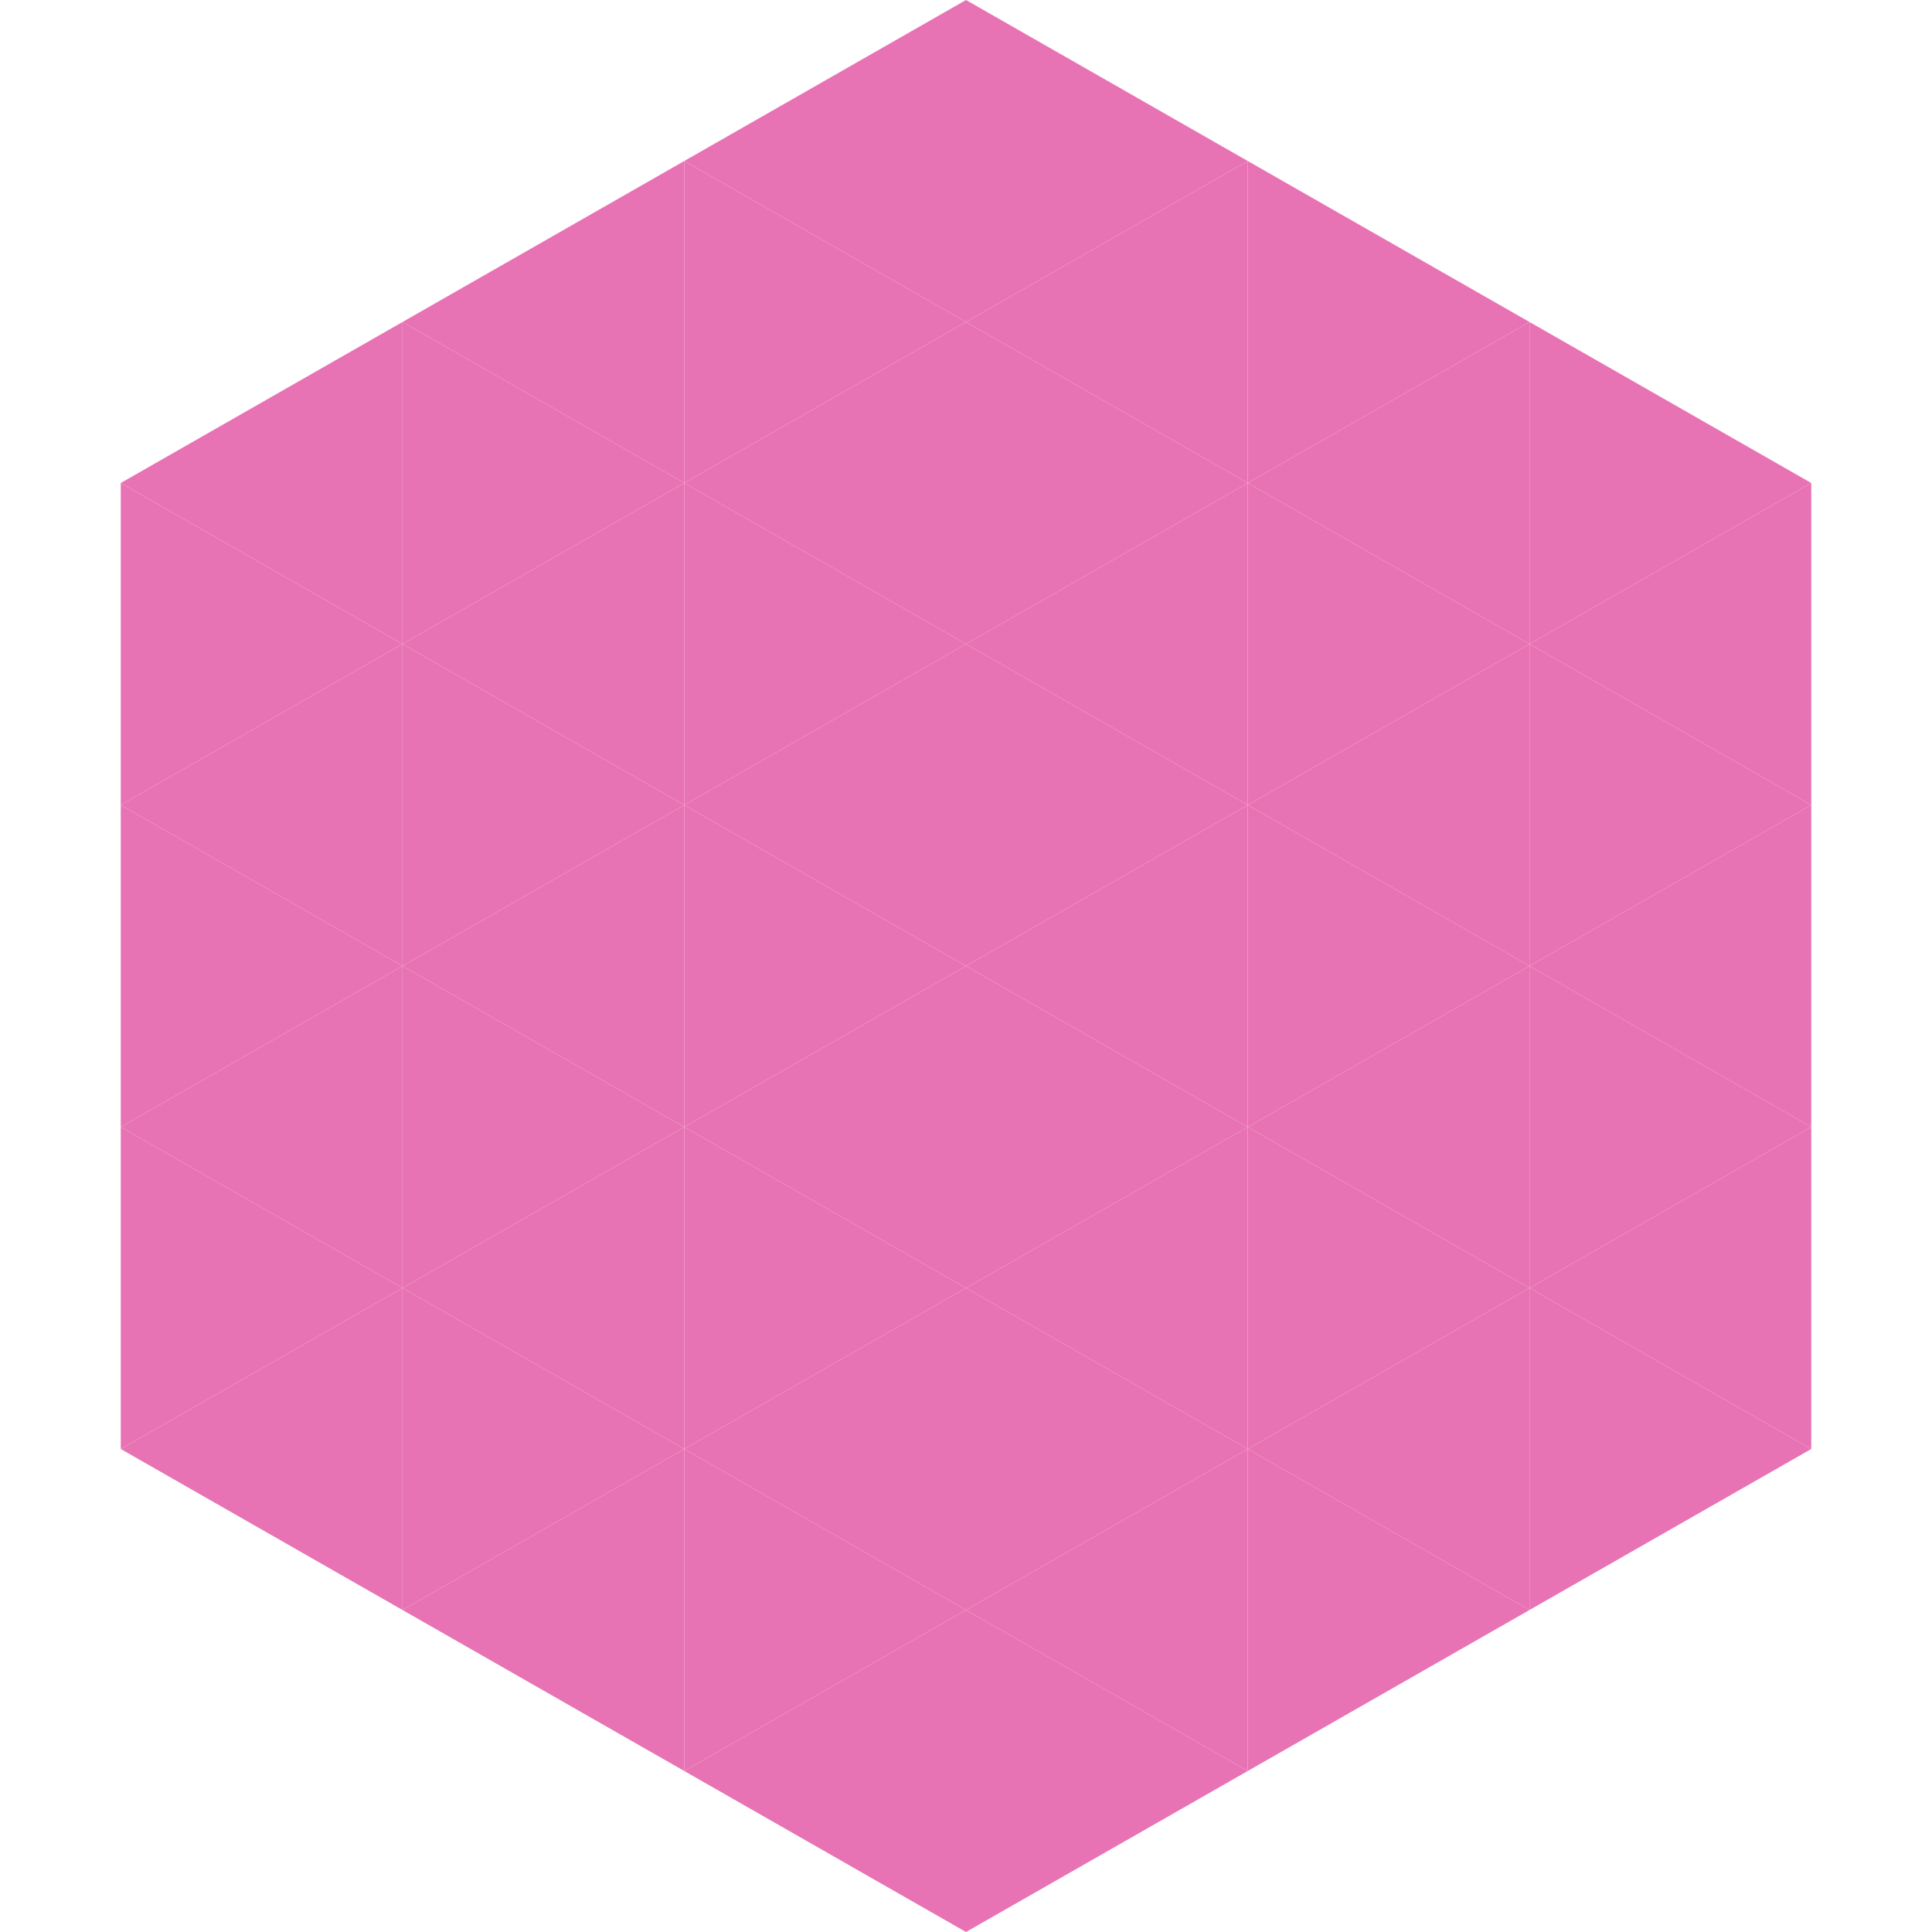
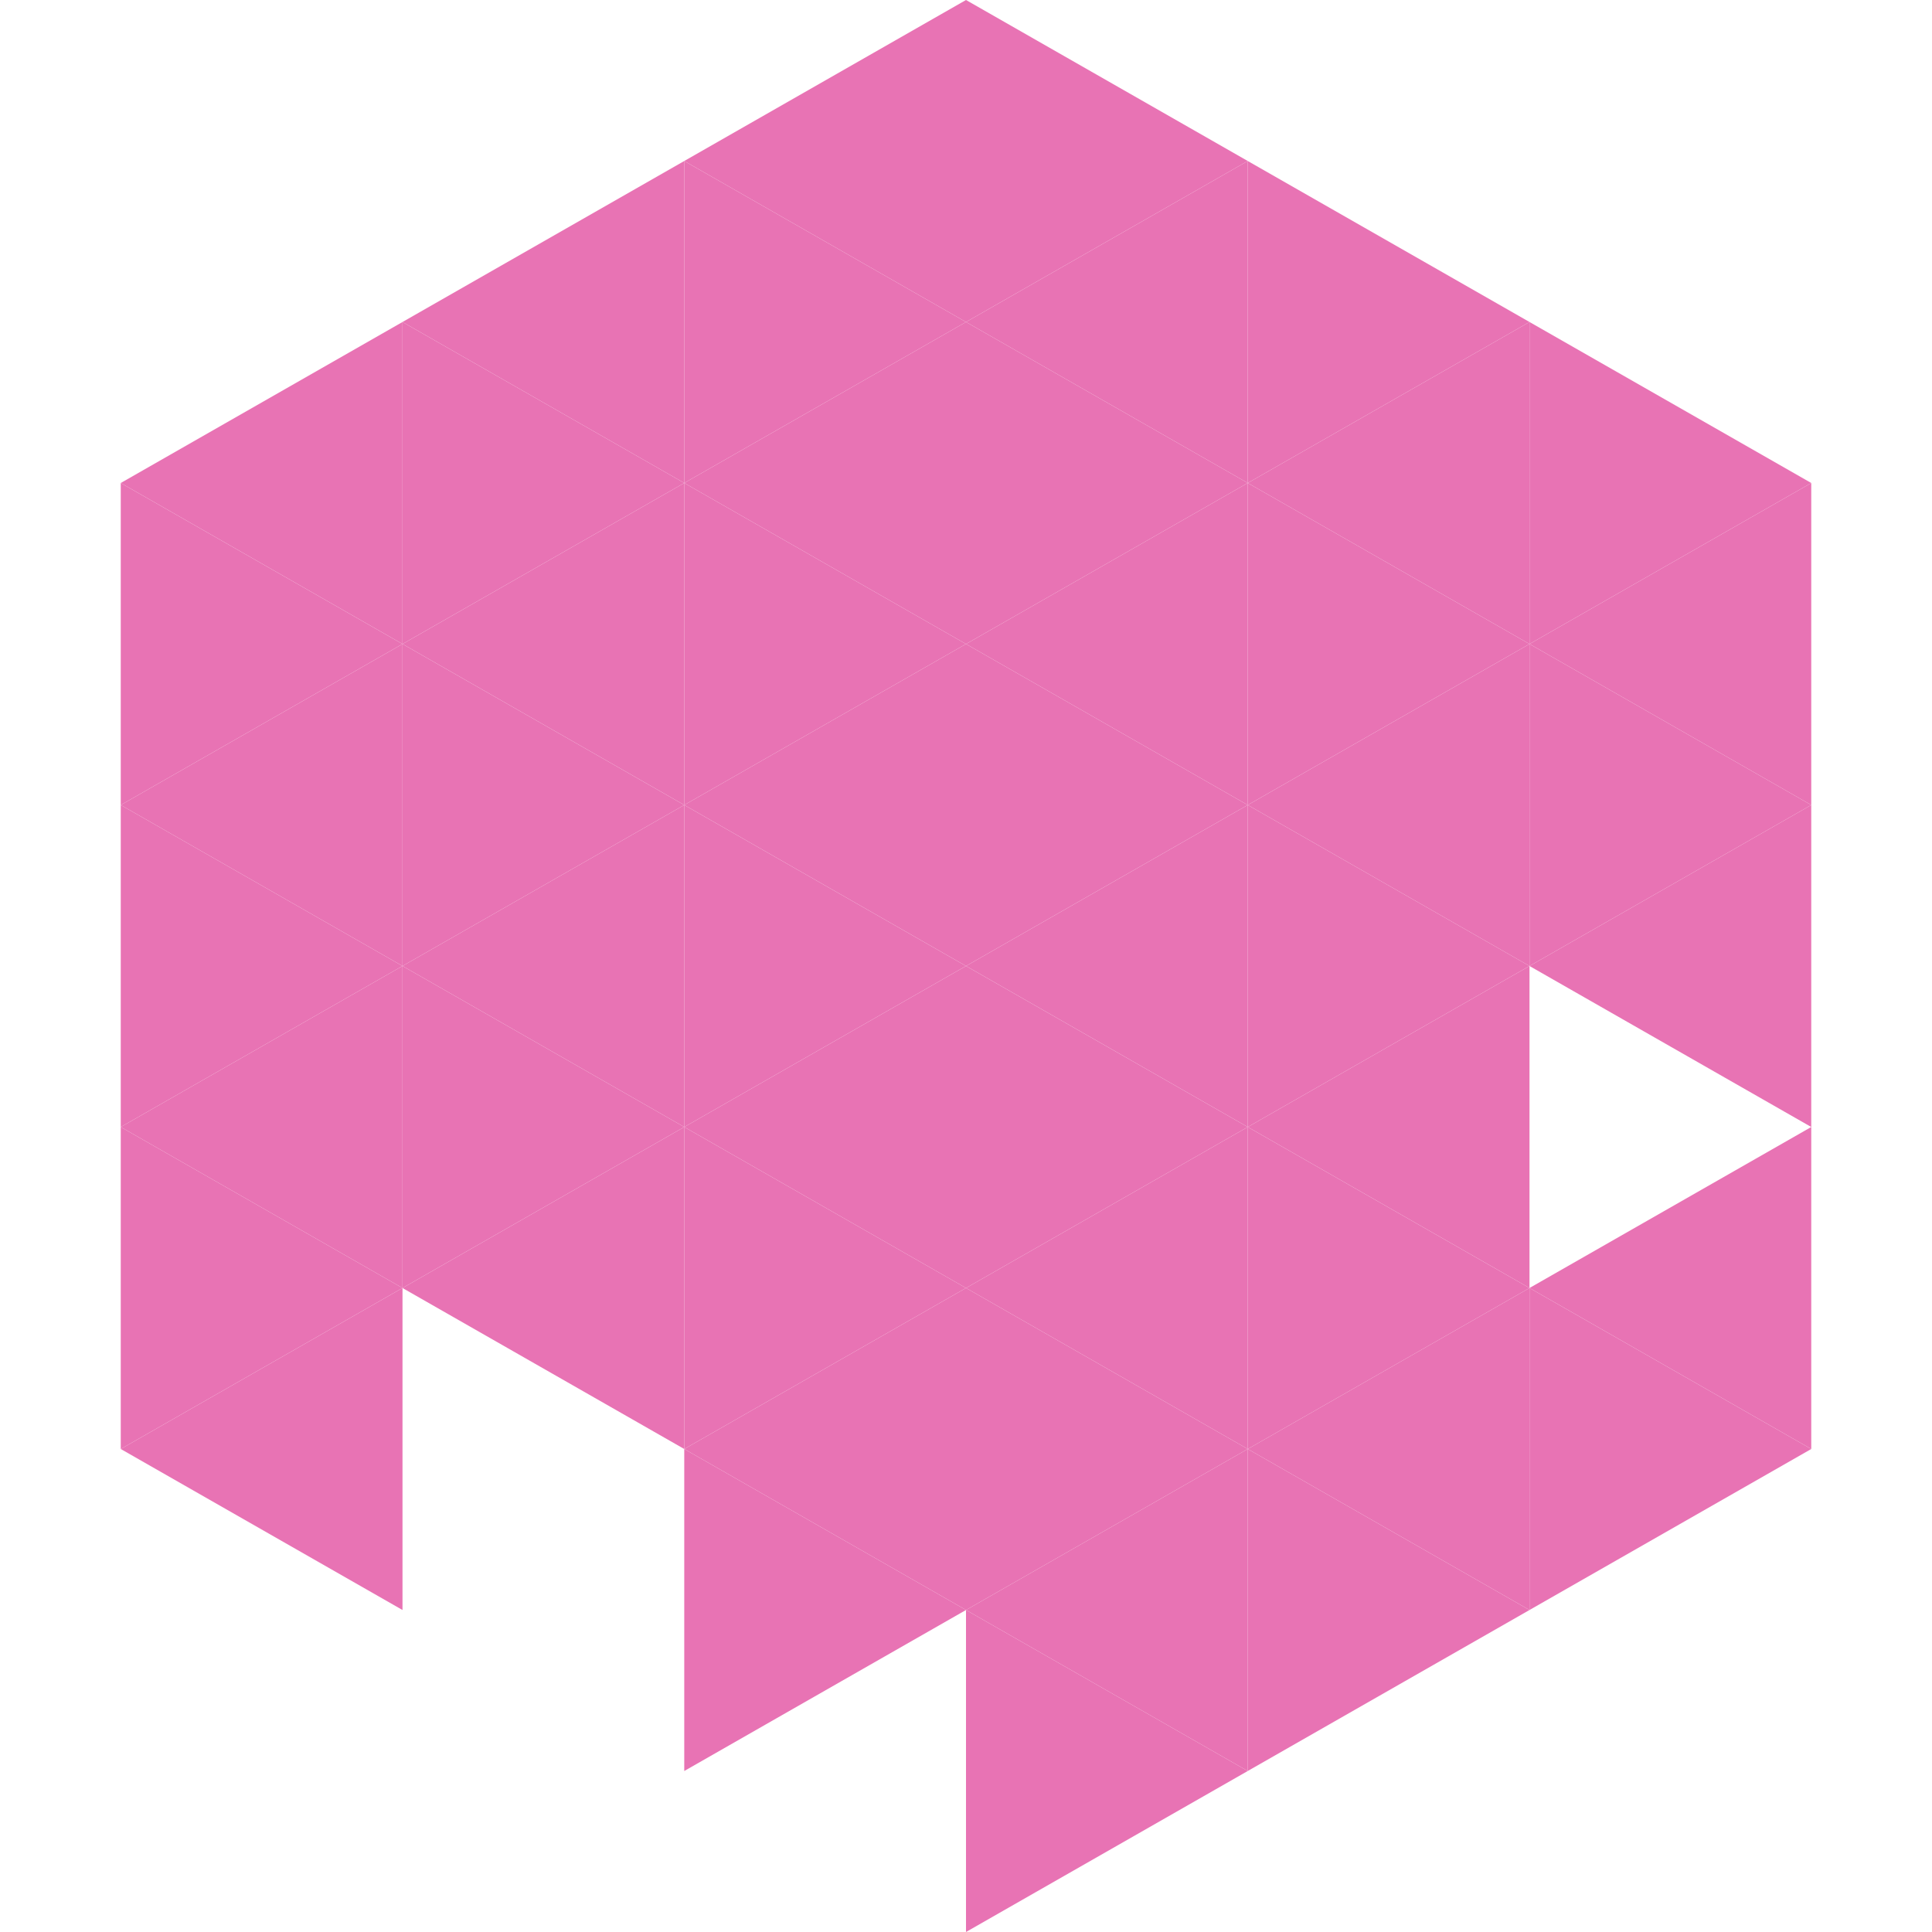
<svg xmlns="http://www.w3.org/2000/svg" width="240" height="240">
  <polygon points="50,40 15,60 50,80" style="fill:rgb(232,115,180)" />
  <polygon points="190,40 225,60 190,80" style="fill:rgb(232,115,180)" />
  <polygon points="15,60 50,80 15,100" style="fill:rgb(232,115,180)" />
  <polygon points="225,60 190,80 225,100" style="fill:rgb(232,115,180)" />
  <polygon points="50,80 15,100 50,120" style="fill:rgb(232,115,180)" />
  <polygon points="190,80 225,100 190,120" style="fill:rgb(232,115,180)" />
  <polygon points="15,100 50,120 15,140" style="fill:rgb(232,115,180)" />
  <polygon points="225,100 190,120 225,140" style="fill:rgb(232,115,180)" />
  <polygon points="50,120 15,140 50,160" style="fill:rgb(232,115,180)" />
-   <polygon points="190,120 225,140 190,160" style="fill:rgb(232,115,180)" />
  <polygon points="15,140 50,160 15,180" style="fill:rgb(232,115,180)" />
  <polygon points="225,140 190,160 225,180" style="fill:rgb(232,115,180)" />
  <polygon points="50,160 15,180 50,200" style="fill:rgb(232,115,180)" />
  <polygon points="190,160 225,180 190,200" style="fill:rgb(232,115,180)" />
  <polygon points="15,180 50,200 15,220" style="fill:rgb(255,255,255); fill-opacity:0" />
-   <polygon points="225,180 190,200 225,220" style="fill:rgb(255,255,255); fill-opacity:0" />
  <polygon points="50,0 85,20 50,40" style="fill:rgb(255,255,255); fill-opacity:0" />
  <polygon points="190,0 155,20 190,40" style="fill:rgb(255,255,255); fill-opacity:0" />
  <polygon points="85,20 50,40 85,60" style="fill:rgb(232,115,180)" />
  <polygon points="155,20 190,40 155,60" style="fill:rgb(232,115,180)" />
  <polygon points="50,40 85,60 50,80" style="fill:rgb(232,115,180)" />
  <polygon points="190,40 155,60 190,80" style="fill:rgb(232,115,180)" />
  <polygon points="85,60 50,80 85,100" style="fill:rgb(232,115,180)" />
  <polygon points="155,60 190,80 155,100" style="fill:rgb(232,115,180)" />
  <polygon points="50,80 85,100 50,120" style="fill:rgb(232,115,180)" />
  <polygon points="190,80 155,100 190,120" style="fill:rgb(232,115,180)" />
  <polygon points="85,100 50,120 85,140" style="fill:rgb(232,115,180)" />
  <polygon points="155,100 190,120 155,140" style="fill:rgb(232,115,180)" />
  <polygon points="50,120 85,140 50,160" style="fill:rgb(232,115,180)" />
  <polygon points="190,120 155,140 190,160" style="fill:rgb(232,115,180)" />
  <polygon points="85,140 50,160 85,180" style="fill:rgb(232,115,180)" />
  <polygon points="155,140 190,160 155,180" style="fill:rgb(232,115,180)" />
-   <polygon points="50,160 85,180 50,200" style="fill:rgb(232,115,180)" />
  <polygon points="190,160 155,180 190,200" style="fill:rgb(232,115,180)" />
-   <polygon points="85,180 50,200 85,220" style="fill:rgb(232,115,180)" />
  <polygon points="155,180 190,200 155,220" style="fill:rgb(232,115,180)" />
  <polygon points="120,0 85,20 120,40" style="fill:rgb(232,115,180)" />
  <polygon points="120,0 155,20 120,40" style="fill:rgb(232,115,180)" />
  <polygon points="85,20 120,40 85,60" style="fill:rgb(232,115,180)" />
  <polygon points="155,20 120,40 155,60" style="fill:rgb(232,115,180)" />
  <polygon points="120,40 85,60 120,80" style="fill:rgb(232,115,180)" />
  <polygon points="120,40 155,60 120,80" style="fill:rgb(232,115,180)" />
  <polygon points="85,60 120,80 85,100" style="fill:rgb(232,115,180)" />
  <polygon points="155,60 120,80 155,100" style="fill:rgb(232,115,180)" />
  <polygon points="120,80 85,100 120,120" style="fill:rgb(232,115,180)" />
  <polygon points="120,80 155,100 120,120" style="fill:rgb(232,115,180)" />
  <polygon points="85,100 120,120 85,140" style="fill:rgb(232,115,180)" />
  <polygon points="155,100 120,120 155,140" style="fill:rgb(232,115,180)" />
  <polygon points="120,120 85,140 120,160" style="fill:rgb(232,115,180)" />
  <polygon points="120,120 155,140 120,160" style="fill:rgb(232,115,180)" />
  <polygon points="85,140 120,160 85,180" style="fill:rgb(232,115,180)" />
  <polygon points="155,140 120,160 155,180" style="fill:rgb(232,115,180)" />
  <polygon points="120,160 85,180 120,200" style="fill:rgb(232,115,180)" />
  <polygon points="120,160 155,180 120,200" style="fill:rgb(232,115,180)" />
  <polygon points="85,180 120,200 85,220" style="fill:rgb(232,115,180)" />
  <polygon points="155,180 120,200 155,220" style="fill:rgb(232,115,180)" />
-   <polygon points="120,200 85,220 120,240" style="fill:rgb(232,115,180)" />
  <polygon points="120,200 155,220 120,240" style="fill:rgb(232,115,180)" />
  <polygon points="85,220 120,240 85,260" style="fill:rgb(255,255,255); fill-opacity:0" />
  <polygon points="155,220 120,240 155,260" style="fill:rgb(255,255,255); fill-opacity:0" />
</svg>